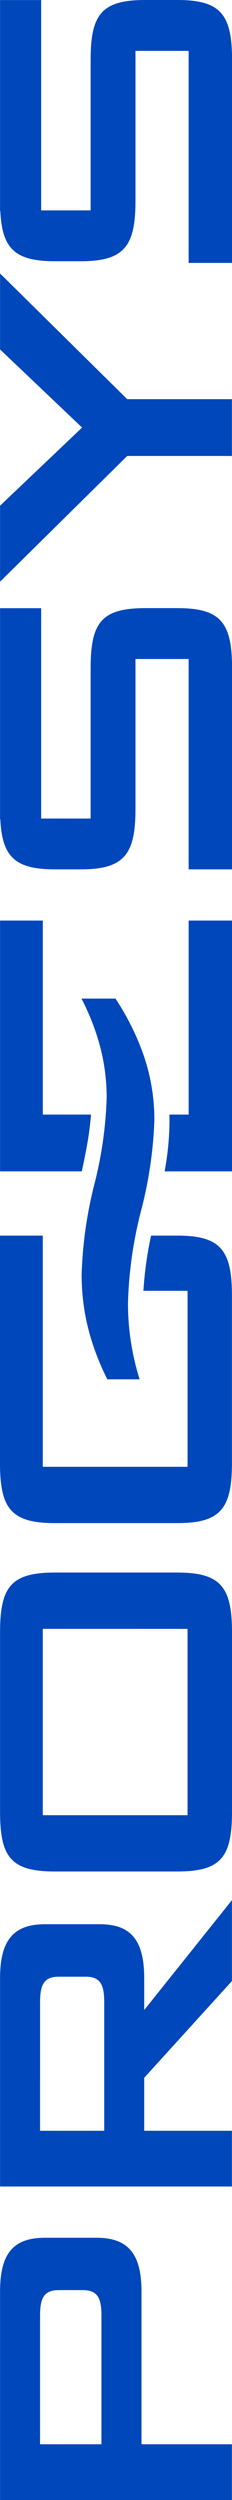
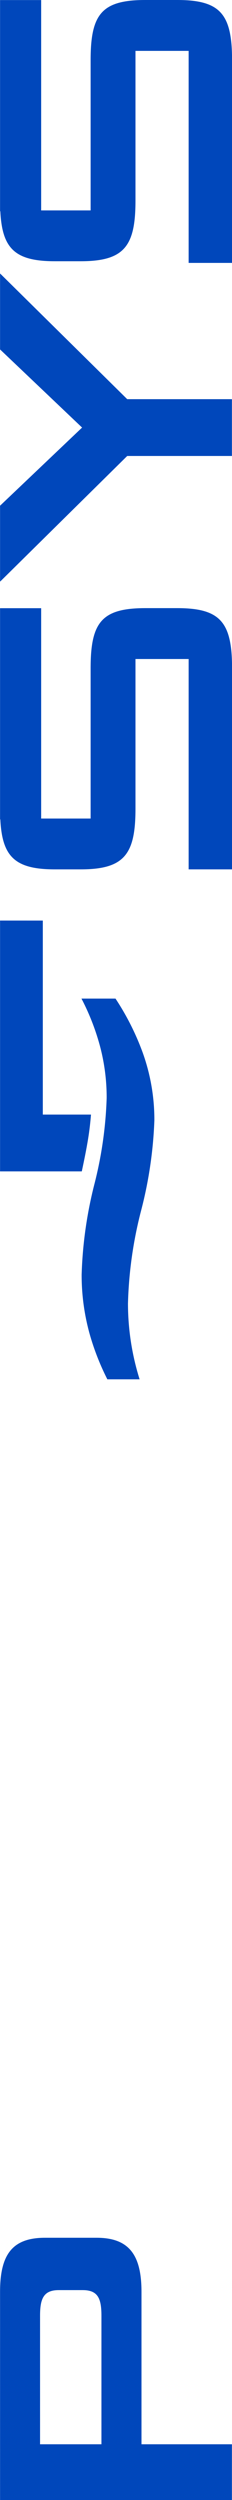
<svg xmlns="http://www.w3.org/2000/svg" width="17.821" height="192.007" viewBox="0 0 17.821 192.007">
  <style type="text/css">
	.st12{fill:#0047BB;}
</style>
  <g id="Group_360" data-name="Group 360" transform="translate(0 192.007) rotate(-90)">
    <path id="Path_433" class="st12" data-name="Path 433" d="M20.77,20.78H36.759c2.853,0,4.155.926,4.155,3.452v3.96c0,2.483-1.3,3.452-4.155,3.452H25.053V38.59H20.77Zm4.283,3.072v4.715h9.867c1.3,0,1.973-.252,1.973-1.434V25.286c0-1.177-.672-1.434-1.973-1.434Z" transform="translate(-20.77 -20.775)" fill="#fff" />
-     <path id="Path_434" class="st12" data-name="Path 434" d="M65.92,20.78H81.909c2.853,0,4.155.969,4.155,3.452v4.212c0,2.44-1.3,3.409-4.155,3.409H79.477l8.437,6.738H81.7l-7.429-6.738H70.2V38.59H65.92V20.78ZM70.2,23.852v4.929h9.861c1.3,0,1.973-.252,1.973-1.434v-2.06c0-1.177-.672-1.434-1.973-1.434Z" transform="translate(-41.84 -20.775)" fill="#fff" />
-     <path id="Path_435" class="st12" data-name="Path 435" d="M115.9,20.78h13.723c3.483,0,4.619.8,4.619,4.212v9.392c0,3.372-1.131,4.212-4.619,4.212H115.9c-3.525,0-4.619-.84-4.619-4.212V24.992c0-3.414,1.136-4.212,4.619-4.212m14.016,3.281H115.605V35.181h14.309Z" transform="translate(-63.008 -20.775)" fill="#fff" />
-     <path id="Path_436" class="st12" data-name="Path 436" d="M179.29,31.789v3.388H165.775V24.056H183.53V20.77H166.069c-3.483,0-4.619.84-4.619,4.212v9.392c0,3.329,1.093,4.212,4.619,4.212h12.843c3.525,0,4.619-.883,4.619-4.212v-2a28.672,28.672,0,0,0-4.24-.589" transform="translate(-86.42 -20.77)" fill="#fff" />
-     <path id="Path_437" class="st12" data-name="Path 437" d="M216.463,44.764c-.149.005-.3.011-.448.011a22.313,22.313,0,0,1-3.76-.348,1.557,1.557,0,0,0-.155-.027v5.175h19.264V46.246h-14.9Z" transform="translate(-110.057 -31.754)" fill="#fff" />
    <path id="Path_438" class="st12" data-name="Path 438" d="M231.364,20.78H212.1v3.286h0v2.992c.853.182,1.685.353,2.512.487.619.1,1.237.171,1.851.219v-3.7h14.9v-.128h0Z" transform="translate(-110.057 -20.775)" fill="#fff" />
    <path id="Path_439" class="st12" data-name="Path 439" d="M211.392,32.47a17.974,17.974,0,0,1-3.744,1.445,15.355,15.355,0,0,1-3.893.487,30.6,30.6,0,0,1-6.587-.937,31.975,31.975,0,0,0-6.971-.985,16.9,16.9,0,0,0-4.539.61,19.348,19.348,0,0,0-3.5,1.365v2.478a19.565,19.565,0,0,1,5.819-.894,31.666,31.666,0,0,1,7.067.99,32.092,32.092,0,0,0,7,1.038,15.245,15.245,0,0,0,5.243-.91,19.912,19.912,0,0,0,4.112-2.076V32.47Z" transform="translate(-96.085 -26.209)" fill="#fff" />
    <path id="Path_440" class="st12" data-name="Path 440" d="M346.952,23.98v-.043h16.155V20.78H346.888V20.8c-2.848.139-3.84,1.1-3.84,4.19v1.98c0,3.372,1.173,4.212,4.656,4.212h11.5v4.083H342.92V38.6h15.573c3.525,0,4.619-.883,4.619-4.212v-2.44c0-3.372-1.093-4.212-4.619-4.212H346.952V23.98Z" transform="translate(-171.105 -20.775)" fill="#fff" />
    <path id="Path_441" class="st12" data-name="Path 441" d="M259.494,23.98v-.043h16.155V20.78H259.43V20.8c-2.848.139-3.84,1.1-3.84,4.19v1.98c0,3.372,1.173,4.212,4.656,4.212h11.5v4.083H255.59V38.6h15.445c3.525,0,4.619-.883,4.619-4.212v-2.44c0-3.372-1.093-4.212-4.619-4.212H259.494V23.98Z" transform="translate(-130.352 -20.775)" fill="#fff" />
    <path id="Path_442" class="st12" data-name="Path 442" d="M320.69,20.78h-5.835l-6,6.3-6-6.3H297.02l9.653,9.767V38.59h4.363V30.547Z" transform="translate(-149.686 -20.775)" fill="#fff" />
  </g>
</svg>